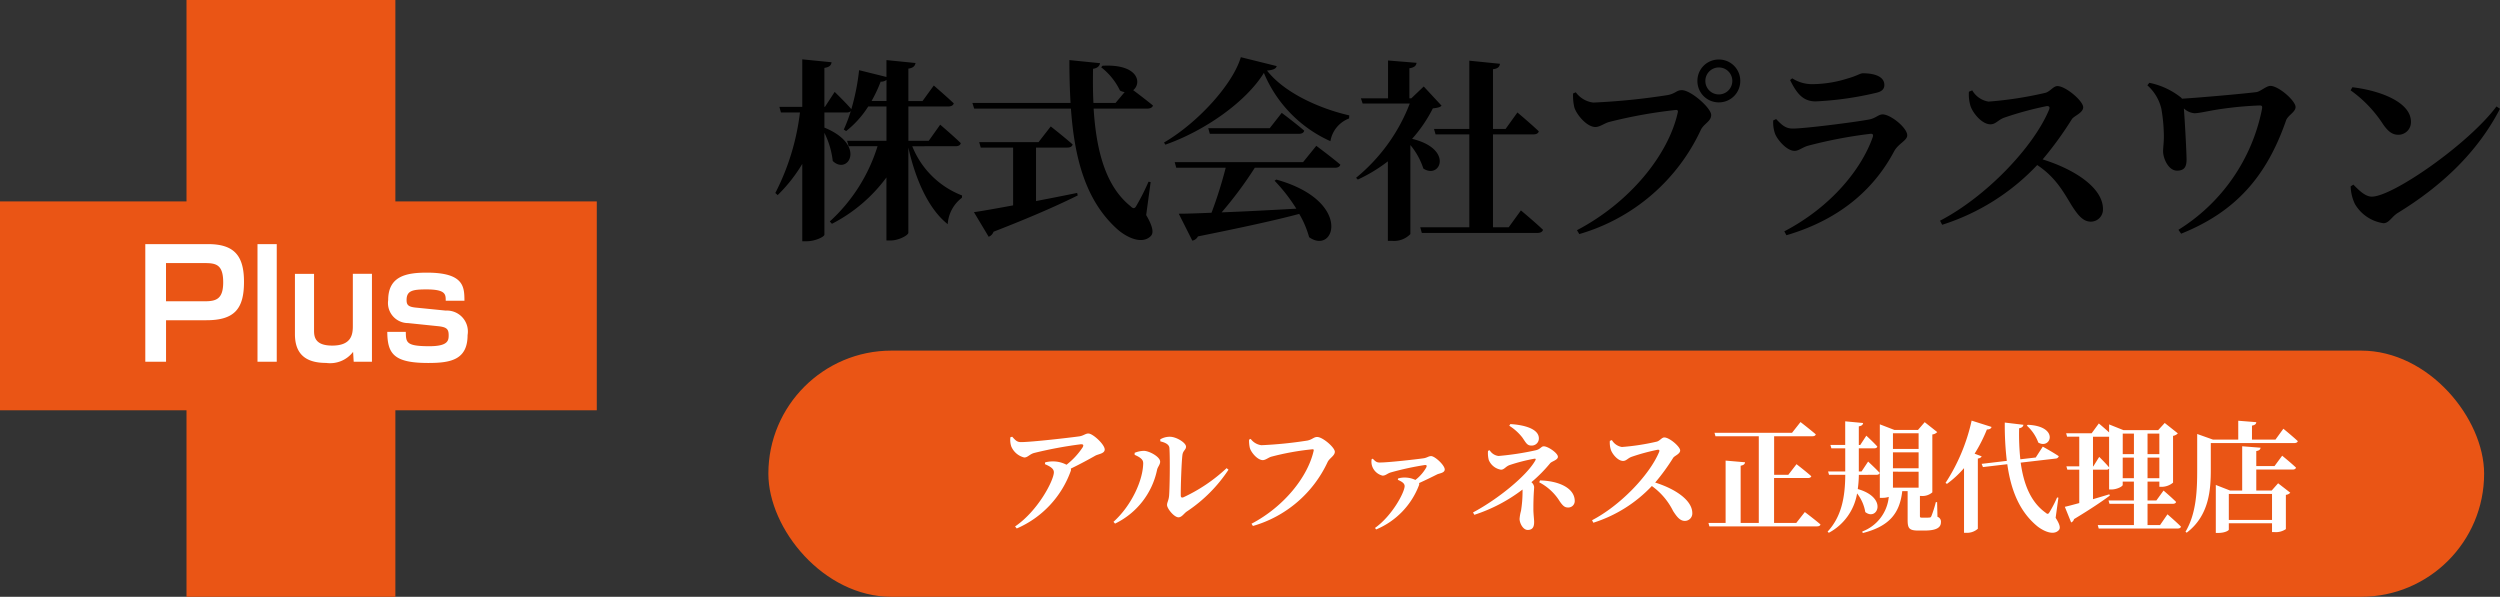
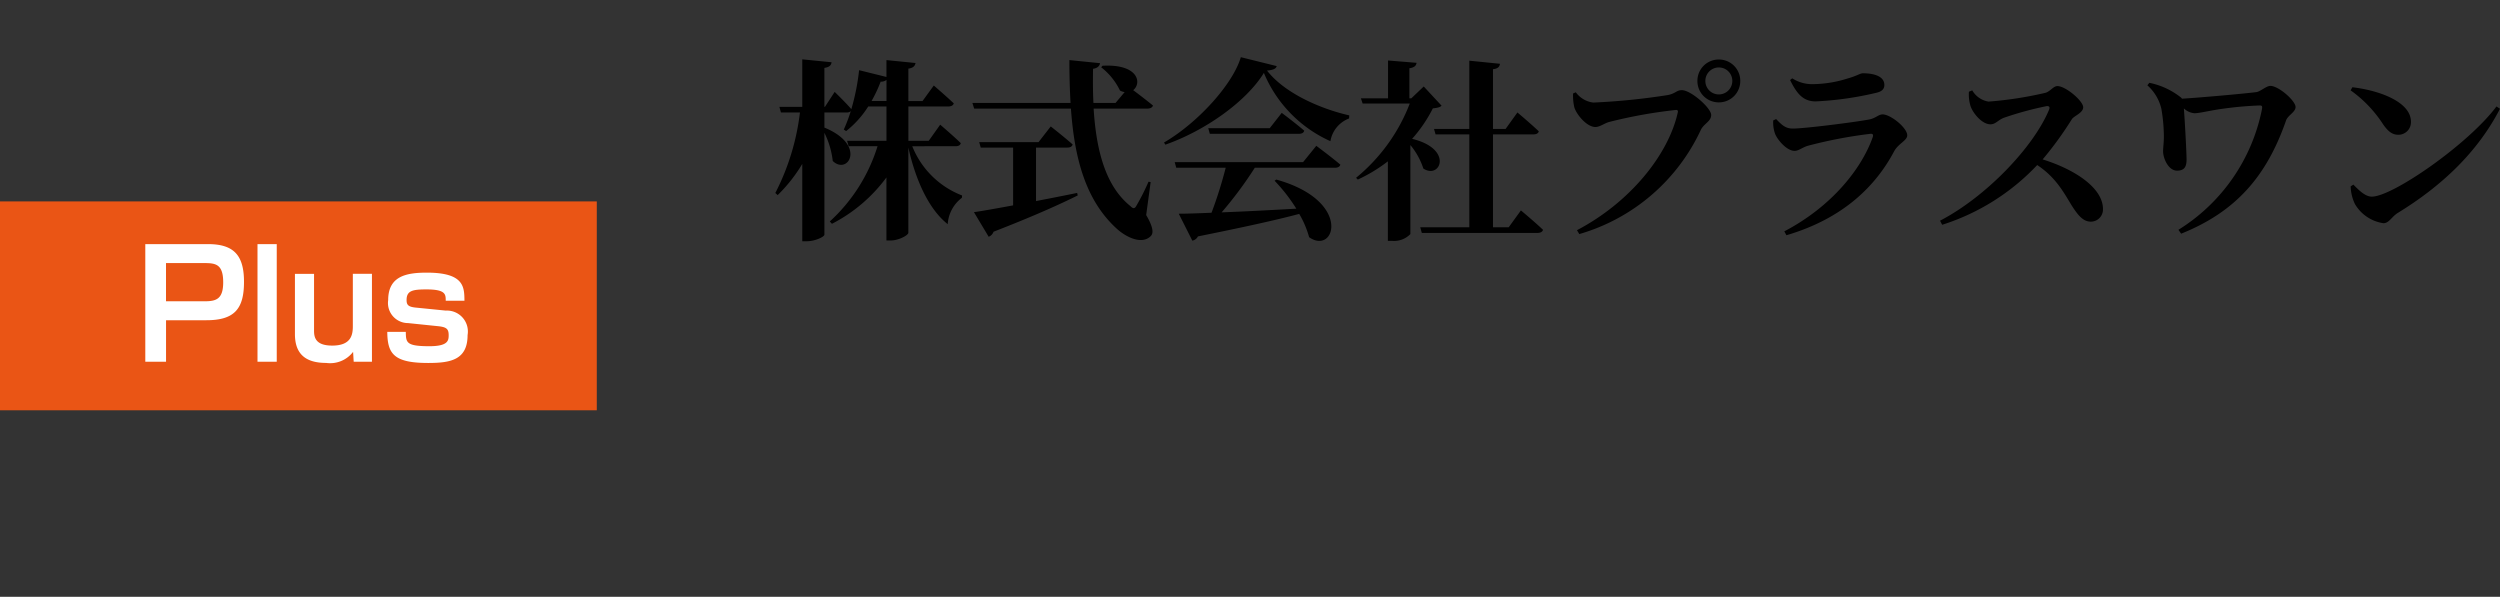
<svg xmlns="http://www.w3.org/2000/svg" width="335.128" height="80" viewBox="0 0 335.128 80">
  <rect x="0" y="0" width="335.128" height="80" fill="#333333" stroke="none" />
  <g id="グループ_19214" data-name="グループ 19214" transform="translate(-373 -19981)">
-     <rect id="長方形_504" data-name="長方形 504" width="230" height="33" rx="16.5" transform="translate(476 20028)" fill="#ea5515" />
-     <path id="パス_9518" data-name="パス 9518" d="M-85.552-11.392a2.753,2.753,0,0,0,.112,1.232A2.539,2.539,0,0,0-83.7-8.672c.48,0,.7-.432,1.328-.608A55.376,55.376,0,0,1-76.1-10.448c.3,0,.4.08.24.4A9.779,9.779,0,0,1-78.032-7.7a3.884,3.884,0,0,0-1.744-.448,4.3,4.3,0,0,0-1.12.128l-.032.24c.656.288,1.2.576,1.2,1.088,0,1.056-2.1,5.152-5.2,7.264l.224.272A13.272,13.272,0,0,0-77.488-6.8a.547.547,0,0,0,.032-.384c1.328-.64,2.576-1.328,3.28-1.728.384-.224,1.264-.272,1.264-.832,0-.672-1.584-2.144-2.192-2.144-.4,0-.64.3-1.232.384-1.136.16-6.336.768-7.808.768-.512,0-.72-.224-1.168-.72Zm20.1.56c.752.176,1.184.448,1.216.9.1,1.552.032,5.632-.048,6.416-.064.64-.272.848-.272,1.216,0,.464.944,1.648,1.536,1.648.448,0,.752-.544,1.12-.784a19.8,19.8,0,0,0,5.584-5.6l-.256-.208a22.028,22.028,0,0,1-5.776,3.9c-.24.1-.368.016-.368-.24-.016-1.136.1-4.512.224-5.44.08-.592.48-.672.48-1.1,0-.528-1.3-1.328-2.16-1.328a2.48,2.48,0,0,0-1.3.352Zm-2.3,2.864c0,2.3-1.552,5.728-3.984,7.92l.208.24a10.333,10.333,0,0,0,5.632-7.2c.08-.4.416-.7.416-1.1,0-.656-1.44-1.44-2.176-1.456A3.5,3.5,0,0,0-68.9-9.3v.272C-68.352-8.784-67.76-8.48-67.76-7.968Zm14.416-3.2-.224.1a4.177,4.177,0,0,0,.1,1.1c.16.608,1.024,1.648,1.744,1.648.368,0,.784-.368,1.152-.464a35.131,35.131,0,0,1,5.52-.992c.112,0,.176.048.144.192-.784,3.5-3.968,7.5-8.336,9.792l.192.3A15.876,15.876,0,0,0-43.024-8.08c.256-.512.96-.832.96-1.36,0-.576-1.632-1.984-2.368-1.984-.448,0-.64.336-1.3.48a55.08,55.08,0,0,1-6.176.624A2.11,2.11,0,0,1-53.344-11.168Zm16.208,2.72a1.9,1.9,0,0,0,.08.976A1.966,1.966,0,0,0-35.664-6.24c.416,0,.624-.288,1.1-.432a38.792,38.792,0,0,1,4.576-.992c.224,0,.3.064.176.336a5.543,5.543,0,0,1-1.456,1.664,3.329,3.329,0,0,0-1.456-.32,2.807,2.807,0,0,0-.864.128l-.032.176c.5.224.912.448.912.848,0,.8-1.648,3.952-3.968,5.6l.144.208a10.444,10.444,0,0,0,5.744-5.92.4.4,0,0,0,.016-.3c.96-.432,1.856-.88,2.4-1.152.3-.16,1.04-.192,1.04-.672,0-.576-1.328-1.792-1.824-1.792-.352,0-.56.24-1.056.3-.912.128-4.608.56-5.84.56-.384,0-.544-.112-.928-.512Zm18.448-4.48a6.823,6.823,0,0,1,1.744,1.568c.5.72.64,1.088,1.216,1.088a.955.955,0,0,0,1.008-.96c0-1.28-1.952-1.808-3.824-1.92Zm-2.848,3.36a3.593,3.593,0,0,0,.1,1.232,2.151,2.151,0,0,0,1.632,1.3c.448,0,.624-.432,1.168-.624a23.521,23.521,0,0,1,3.312-.848c.208-.016.224.048.112.256-1.152,2.032-4.992,5.168-8.336,6.944l.176.32a21.648,21.648,0,0,0,6.464-3.392v.3a16.06,16.06,0,0,1-.208,2.56A5.512,5.512,0,0,0-17.3-.448c0,.576.464,1.488,1.088,1.488.784,0,.864-.592.864-1.088,0-.336-.1-1.072-.1-1.68,0-2.016.1-2.608.1-2.992a.957.957,0,0,0-.368-.64A19.606,19.606,0,0,0-13.2-7.9c.208-.256,1.04-.432,1.04-.864,0-.5-1.328-1.408-1.9-1.408-.336,0-.432.384-1.056.528a37.805,37.805,0,0,1-5.008.768,1.621,1.621,0,0,1-1.184-.768Zm6.864,4.224A7.06,7.06,0,0,1-11.92-2.8c.48.7.736.832,1.136.832a.864.864,0,0,0,.88-.864c0-1.712-2.064-2.7-4.656-2.768ZM-5.2-10.9a3.314,3.314,0,0,0,.128,1.168c.192.592.944,1.52,1.648,1.52.448,0,.64-.384,1.168-.56a27.356,27.356,0,0,1,3.488-.944c.176,0,.272.064.176.3-1.3,3.12-5.232,7.2-8.992,9.152l.176.336A18.4,18.4,0,0,0,.432-4.848,9.069,9.069,0,0,1,3.28-1.5c.544.848.96,1.328,1.584,1.328a1,1,0,0,0,.992-1.04c0-1.76-2.352-3.28-4.976-4.1A28.689,28.689,0,0,0,3.3-8.64c.192-.272.928-.512.928-.976,0-.512-1.44-1.744-2.128-1.744-.336,0-.608.464-1.008.56a30.89,30.89,0,0,1-4.672.72,1.9,1.9,0,0,1-1.344-.928ZM19.792.1H16.816V-5.92H21.36c.224,0,.4-.08.448-.24-.736-.656-1.984-1.616-1.984-1.616l-1.1,1.424h-1.9V-11.52h5.136c.24,0,.4-.08.448-.256-.784-.672-2.048-1.648-2.048-1.648l-1.136,1.44H8.832l.128.464h5.808V.1H12.336V-7.568c.432-.08.56-.24.592-.464L10.32-8.256V.1h-2.3L8.144.56H22.576c.24,0,.416-.08.464-.256-.8-.688-2.1-1.664-2.1-1.664ZM30.544-6.352c.224,0,.384-.08.432-.256-.56-.608-1.552-1.52-1.552-1.52L28.544-6.8h-.368V-9.9H30.24c.224,0,.384-.08.416-.24-.528-.592-1.472-1.456-1.472-1.456l-.816,1.248h-.192v-2.5c.416-.064.544-.224.576-.448l-2.4-.224v3.168H24.368L24.5-9.9h1.856v3.1h-2.3l.128.448h2.176c-.016,3.024-.512,5.616-2.368,7.616l.16.16a7.348,7.348,0,0,0,3.792-5.28,5.517,5.517,0,0,1,1.1,2.5c1.6,1.264,3.1-1.92-1.008-3.088a14.8,14.8,0,0,0,.144-1.9Zm5.648-5.568v2.1h-3.44v-2.1Zm-3.44,4.688V-9.36h3.44v2.128Zm3.44.464v2.144h-3.44V-6.768Zm2.48,4.08H38.5A15.436,15.436,0,0,1,37.9-.8c-.08.144-.128.176-.256.176a3.65,3.65,0,0,1-.48.016H36.64c-.24,0-.272-.048-.272-.24V-3.52h.144A2.008,2.008,0,0,0,38.032-4v-7.76a1.036,1.036,0,0,0,.656-.32l-1.68-1.328-.9,1.04H32.944l-1.952-.752v9.856h.32a2.694,2.694,0,0,0,.88-.128,5.521,5.521,0,0,1-3.552,4.64l.064.208C32.24.56,33.664-1.168,34-4.16h.72V-.336c0,1.1.16,1.456,1.392,1.456h.88c1.648,0,2.192-.432,2.192-1.12a.675.675,0,0,0-.464-.72ZM50.7-12.944a5.677,5.677,0,0,1,1.536,2.272c1.68.976,2.88-2.192-1.408-2.384ZM43.7-9.184a20.541,20.541,0,0,0,1.648-3.248c.368.016.56-.128.624-.336L43.3-13.616a25.12,25.12,0,0,1-3.5,8.352l.192.128a13.476,13.476,0,0,0,2.288-2.112V1.424h.352a2.169,2.169,0,0,0,1.5-.544V-8.528c.3-.048.448-.16.512-.3Zm11.232,5.9-.176-.032a15.918,15.918,0,0,1-1.024,1.984c-.16.272-.272.272-.528.048-2.032-1.456-2.944-3.9-3.328-6.7l4.688-.544a.438.438,0,0,0,.416-.32c-.832-.56-2.144-1.28-2.144-1.28l-.944,1.456-2.064.24a32.425,32.425,0,0,1-.16-4.16c.4-.064.544-.256.576-.464l-2.5-.3a40.648,40.648,0,0,0,.272,5.136l-3.376.4.176.432,3.264-.384c.48,3.424,1.6,6.336,4.048,8.336.8.624,2.144,1.264,2.848.512.256-.272.176-.736-.416-1.664ZM63.552-5.9V-8.656h1.5V-5.9ZM59.616-7.488h-.048v-3.968h2.16v4.112C61.264-7.92,60.4-8.752,60.4-8.752Zm5.44-4.384V-9.12h-1.5v-2.752Zm3.408,0V-9.12H66.88v-2.752ZM66.88-5.9V-8.656h1.584V-5.9ZM68.56.384H66.88V-2.464h3.376c.24,0,.416-.08.448-.256-.624-.624-1.68-1.52-1.68-1.52l-.96,1.328H66.88V-5.44h1.584v.7h.3A2.427,2.427,0,0,0,70.3-5.3v-6.272a1.082,1.082,0,0,0,.64-.336L69.184-13.3l-.88.96H63.648l-1.92-.768v1.072c-.608-.56-1.376-1.2-1.376-1.2l-.96,1.312H55.968l.128.464h1.632v3.968H56l.128.448h1.6v4.48c-.832.224-1.52.416-1.936.5l.848,2.1a.643.643,0,0,0,.384-.448c2.208-1.328,3.792-2.4,4.8-3.152l-.064-.176c-.736.224-1.488.448-2.192.656V-7.04H61.36a.388.388,0,0,0,.368-.16v2.816h.288c.768,0,1.536-.416,1.536-.608V-5.44h1.5v2.528H61.648l.128.448h3.28V.384H60.208l.128.464H70.928c.224,0,.4-.08.432-.256-.656-.656-1.808-1.648-1.808-1.648ZM83.568-3.792V-.3H77.776V-3.792ZM83.9-7.52H81.456V-9.536c.416-.064.544-.224.576-.448l-2.464-.192V-4.24H77.952l-1.92-.752V1.44h.32c.9,0,1.424-.32,1.424-.448V.144h5.792V1.328h.32a2.377,2.377,0,0,0,1.536-.4V-3.664a.924.924,0,0,0,.592-.288L84.384-5.216l-.864.976H81.456V-7.056h4.88c.224,0,.4-.08.448-.256-.688-.656-1.856-1.6-1.856-1.6Zm.128-3.552H80.88v-1.872c.432-.08.56-.24.576-.464L79.04-13.6v2.528H75.648l-2.112-.752v4.752c0,2.8-.1,5.888-1.568,8.352l.16.128C75.168-.9,75.36-4.4,75.36-7.072v-3.536h11.2c.224,0,.416-.08.464-.256-.72-.672-1.936-1.664-1.936-1.664Z" transform="translate(594 20051)" fill="#fff" />
    <path id="パス_9519" data-name="パス 9519" d="M-103.168-16.458a18.433,18.433,0,0,0,1.222-2.6,1.119,1.119,0,0,0,.78-.234v2.834ZM-91.91-10.4c.39,0,.65-.13.7-.416-1.014-.988-2.756-2.47-2.756-2.47L-95.5-11.128h-2.73v-4.6h5.356c.364,0,.65-.13.728-.416-1.014-.962-2.678-2.392-2.678-2.392l-1.508,2.08h-1.9V-20.8c.7-.1.884-.39.962-.754l-3.9-.39v2.262l-3.666-.91a30,30,0,0,1-1.04,5.226c-.78-.91-2.236-2.314-2.236-2.314l-1.3,2h-.078V-20.9c.7-.1.91-.364.962-.754l-3.926-.39v6.37h-3.068l.208.754h2.548a31.775,31.775,0,0,1-3.3,10.79l.312.286a20.556,20.556,0,0,0,3.3-4.186V2.34h.6c1.118,0,2.366-.6,2.366-.884v-13.65a11.205,11.205,0,0,1,1.118,3.77c2.028,1.976,4.6-2.132-1.118-4.472v-2.028h2.99a.732.732,0,0,0,.546-.182,20.543,20.543,0,0,1-.936,2.47l.312.208a13.051,13.051,0,0,0,2.964-3.3h2.444v4.6h-5.278l.208.728h3.874a22.751,22.751,0,0,1-6.4,10.088l.286.312a20.952,20.952,0,0,0,7.306-6.214v8.45h.572c1.066,0,2.366-.7,2.366-1.04V-10.218c.936,4.186,2.652,8.19,5.278,10.27a4.791,4.791,0,0,1,1.9-3.536l.026-.312a11.73,11.73,0,0,1-6.682-6.6Zm10.79.182h4.212c.364,0,.624-.13.7-.416-1.118-.988-2.938-2.418-2.938-2.418l-1.638,2.106h-7.956l.208.728h4.342V-2.47c-2.262.416-4.134.754-5.252.91l1.976,3.3a1.116,1.116,0,0,0,.65-.676C-81.458-1.014-77.948-2.6-75.53-3.8l-.078-.338c-1.9.39-3.77.754-5.512,1.092ZM-65.754-5.59l-.286-.052a30.179,30.179,0,0,1-1.612,3.2c-.234.442-.442.442-.806.078-3.406-2.73-4.6-7.618-4.94-13.078h7.2c.364,0,.676-.13.754-.416-.832-.676-1.976-1.56-2.652-2.054,1.17-.91.754-3.536-4.108-3.276l-.182.208a8.694,8.694,0,0,1,2.522,3.12,1.961,1.961,0,0,0,.624.208L-70.46-16.2h-2.964c-.078-1.508-.078-3.042-.052-4.576.65-.1.884-.416.936-.754l-4.108-.416c0,1.976.052,3.9.156,5.746H-89.648l.234.754H-76.44c.468,6.63,1.95,12.3,6.162,16.12,1.17,1.066,3.3,2.184,4.524.988.442-.416.312-1.274-.6-2.834Zm20.436-2.678H-62.53l.208.754h6.63a57.74,57.74,0,0,1-1.9,6.032c-1.82.078-3.328.13-4.394.13l1.82,3.614a1.1,1.1,0,0,0,.754-.572C-53.222.442-48.958-.494-45.838-1.326a12.773,12.773,0,0,1,1.326,3.12c3.458,2.47,5.876-4.862-4.394-7.722l-.234.156a22.725,22.725,0,0,1,2.912,3.744c-3.692.208-7.15.39-10.01.494a51.7,51.7,0,0,0,4.446-5.98h10.738c.39,0,.65-.13.728-.416-1.222-1.04-3.224-2.522-3.224-2.522Zm-4.472-4.55h-8.242l.208.754h11.96c.364,0,.624-.13.7-.416-1.144-.988-3.016-2.392-3.016-2.392Zm-3.874-9.516c-1.066,3.614-5.746,8.788-10.3,11.44l.182.286c5.33-1.872,10.842-5.772,13.208-9.62a17.327,17.327,0,0,0,8.918,9.152,3.949,3.949,0,0,1,2.5-3.042l.026-.416c-3.9-.884-8.684-2.99-11.024-6.006.832-.078,1.2-.234,1.3-.6Zm24.518,3.926-1.664,1.586h-.26v-4.03c.7-.1.91-.364.962-.728l-3.822-.312v5.07h-3.64l.234.7h6.318a23.966,23.966,0,0,1-7.2,9.958l.234.234a20.571,20.571,0,0,0,4.03-2.444V2.288h.572a3.04,3.04,0,0,0,2.444-.91V-10.556A9.454,9.454,0,0,1-29.2-7.41c2.262,1.508,4.108-2.626-1.508-3.978a18.951,18.951,0,0,0,2.782-4.082c.624-.078.936-.13,1.17-.364ZM-17.758.468h-2.106V-11.986h5.408c.39,0,.676-.13.728-.416-1.066-1.014-2.86-2.522-2.86-2.522l-1.586,2.21h-1.69v-8.008c.676-.078.884-.338.936-.728l-4.108-.416v9.152h-4.732l.208.728h4.524V.468h-6.578l.208.754h15.522c.364,0,.65-.13.728-.416-1.092-1.04-2.964-2.6-2.964-2.6ZM10.4-16.276a2.863,2.863,0,0,0,2.886-2.886,2.858,2.858,0,0,0-2.886-2.86,2.852,2.852,0,0,0-2.86,2.86A2.858,2.858,0,0,0,10.4-16.276Zm0-4.68a1.8,1.8,0,0,1,1.82,1.794,1.809,1.809,0,0,1-1.82,1.82,1.8,1.8,0,0,1-1.794-1.82A1.8,1.8,0,0,1,10.4-20.956ZM-8.762-17.628l-.364.156a6.985,6.985,0,0,0,.156,1.82c.26.962,1.664,2.678,2.834,2.678.6,0,1.248-.52,1.846-.676a64.477,64.477,0,0,1,8.97-1.612c.182,0,.286.078.234.312C3.666-9.256-1.508-2.86-8.606.858l.312.52A25.906,25.906,0,0,0,8.008-12.61c.416-.832,1.378-1.118,1.378-1.976,0-.936-2.73-3.328-3.926-3.328-.728,0-.78.416-1.846.65A89.5,89.5,0,0,1-6.422-16.25,3.428,3.428,0,0,1-8.762-17.628Zm26.676,5.46c.26.806,1.56,2.392,2.652,2.392.572,0,1.066-.494,1.846-.7a61.284,61.284,0,0,1,8.32-1.586c.312-.026.416.1.312.442C29.562-7.41,25.584-2.34,19.188,1.014l.286.52C27.17-.728,31.486-5.148,33.9-9.7c.572-1.066,1.768-1.456,1.768-2.158,0-1.014-2.236-2.808-3.3-2.808-.572,0-.936.546-1.9.7-1.976.364-8.554,1.2-10.14,1.2-.988,0-1.482-.494-2.236-1.274l-.39.182A4.65,4.65,0,0,0,17.914-12.168ZM32.6-18.616c0-1.04-1.144-1.56-2.886-1.56-.364,0-.754.338-2.054.7a15.811,15.811,0,0,1-4.55.754,4.924,4.924,0,0,1-2.86-.78l-.286.234c.936,1.9,1.794,2.86,3.432,2.86a43.6,43.6,0,0,0,8.086-1.144C32.318-17.732,32.6-18.1,32.6-18.616Zm11.336.91a5.385,5.385,0,0,0,.208,1.9c.312.962,1.534,2.47,2.678,2.47.728,0,1.04-.624,1.9-.91a44.454,44.454,0,0,1,5.668-1.534c.286,0,.442.1.286.494-2.106,5.07-8.5,11.7-14.612,14.872l.286.546a29.892,29.892,0,0,0,12.74-8.008C55.51-6.266,56.524-4.42,57.72-2.444,58.6-1.066,59.28-.286,60.294-.286a1.633,1.633,0,0,0,1.612-1.69c0-2.86-3.822-5.33-8.086-6.656a46.619,46.619,0,0,0,3.926-5.408c.312-.442,1.508-.832,1.508-1.586,0-.832-2.34-2.834-3.458-2.834-.546,0-.988.754-1.638.91a50.2,50.2,0,0,1-7.592,1.17,3.087,3.087,0,0,1-2.184-1.508Zm23.92-.858a6.065,6.065,0,0,1,1.872,3.12,22.136,22.136,0,0,1,.338,3.51c.026.91-.1,1.638-.1,2.236,0,.91.7,2.574,1.872,2.574,1.118,0,1.274-.7,1.274-1.56-.026-1.378-.234-5.148-.364-6.786a2.346,2.346,0,0,0,1.43.65c.676,0,2.184-.39,3.77-.6a48.031,48.031,0,0,1,4.94-.442c.338,0,.39.078.338.468A24.69,24.69,0,0,1,72.02.806l.364.52C79.716-1.612,83.85-6.37,86.45-13.858c.234-.676,1.274-1.118,1.274-1.794,0-.832-2.262-2.834-3.38-2.834-.546,0-1.326.754-1.872.832-1.612.208-7.384.728-9.984.884a.487.487,0,0,0-.156-.182A10.008,10.008,0,0,0,68.12-18.9Zm27.248.676a16.673,16.673,0,0,1,4.368,4.576c.65.91,1.2,1.378,2.028,1.378a1.682,1.682,0,0,0,1.69-1.742c0-2.678-4.264-4.212-7.852-4.628ZM97.942-3.64c-.936,0-1.846-.988-2.47-1.612l-.364.234a5.871,5.871,0,0,0,.572,2.366A5.312,5.312,0,0,0,99.5-.078c.754,0,1.092-.858,1.924-1.378,6.032-3.692,10.764-8.268,13.7-13.962l-.468-.312C110.916-10.712,100.75-3.64,97.942-3.64Z" transform="translate(593 20011)" />
    <g id="アートワーク_28" data-name="アートワーク 28" transform="translate(397 20005)">
      <g id="グループ_18594" data-name="グループ 18594" transform="translate(-24 -24)">
-         <rect id="長方形_1" data-name="長方形 1" width="28" height="80" transform="translate(25)" fill="#ea5515" />
        <rect id="長方形_1_のコピー" data-name="長方形 1 のコピー" width="80" height="28" transform="translate(0 27)" fill="#ea5515" />
        <path id="Plus" d="M11.687,19.637V35.4h2.78V29.838h5.408c3.78,0,5.042-1.54,5.042-5.142,0-3.5-1.3-5.062-4.822-5.062H11.687Zm7.962,2.54c1.52,0,2.48.2,2.48,2.58,0,2.28-.98,2.54-2.5,2.54H14.462v-5.12h5.187Zm7.078-2.54V35.4h2.58V19.637h-2.58ZM42.069,35.4V23.617H39.507v7c0,1.1-.167,2.62-2.76,2.62-2.24,0-2.44-1.1-2.44-2V23.618H31.745V31.7c0,2.62,1.38,3.86,4.18,3.86a3.872,3.872,0,0,0,3.617-1.483l.08,1.32h2.44Zm12.4-8.182c-.02-1.82-.02-3.76-5.042-3.76-2.78,0-5.182.48-5.182,3.682a2.69,2.69,0,0,0,2.275,3.052,2.8,2.8,0,0,0,.392.028l4.062.42c1.1.12,1.38.38,1.38,1.2,0,.7-.06,1.48-2.58,1.48-3.14,0-3.14-.5-3.167-1.92H44.125c.02,2.94.88,4.167,5.482,4.167,2.98,0,5.282-.4,5.282-3.74A2.808,2.808,0,0,0,52.6,28.583a2.74,2.74,0,0,0-.628-.037l-4-.4c-1.06-.1-1.26-.38-1.26-1.02,0-1.26.82-1.42,2.667-1.42,2.6,0,2.58.68,2.58,1.52h2.52Z" transform="translate(7.791 13.09)" fill="#fff" fill-rule="evenodd" />
      </g>
    </g>
  </g>
</svg>